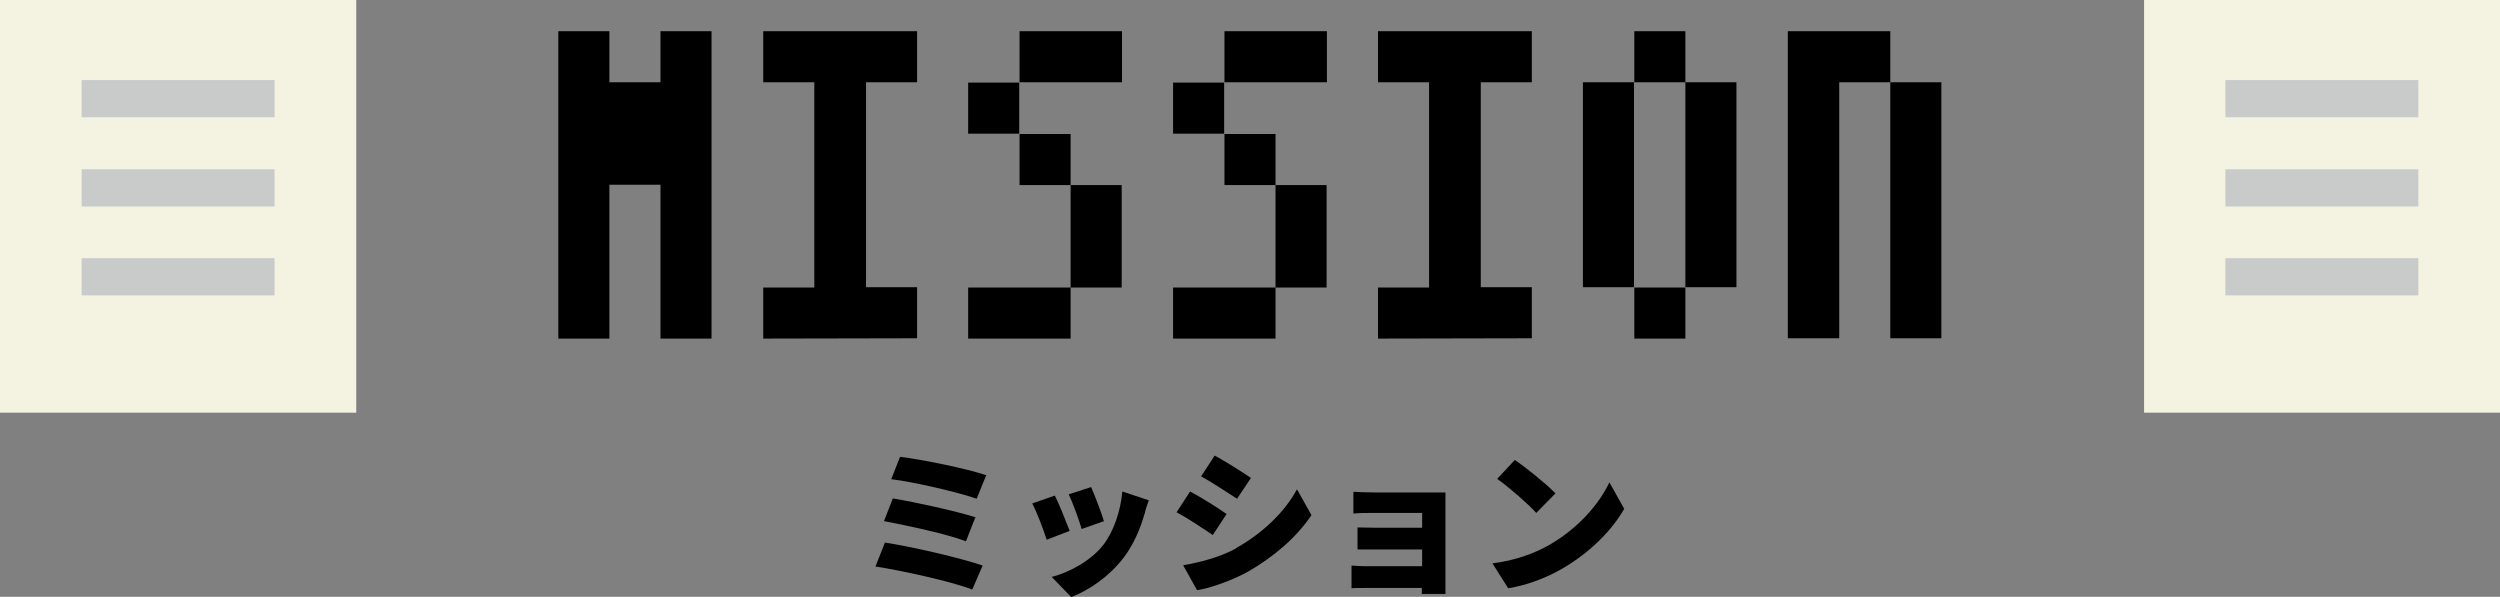
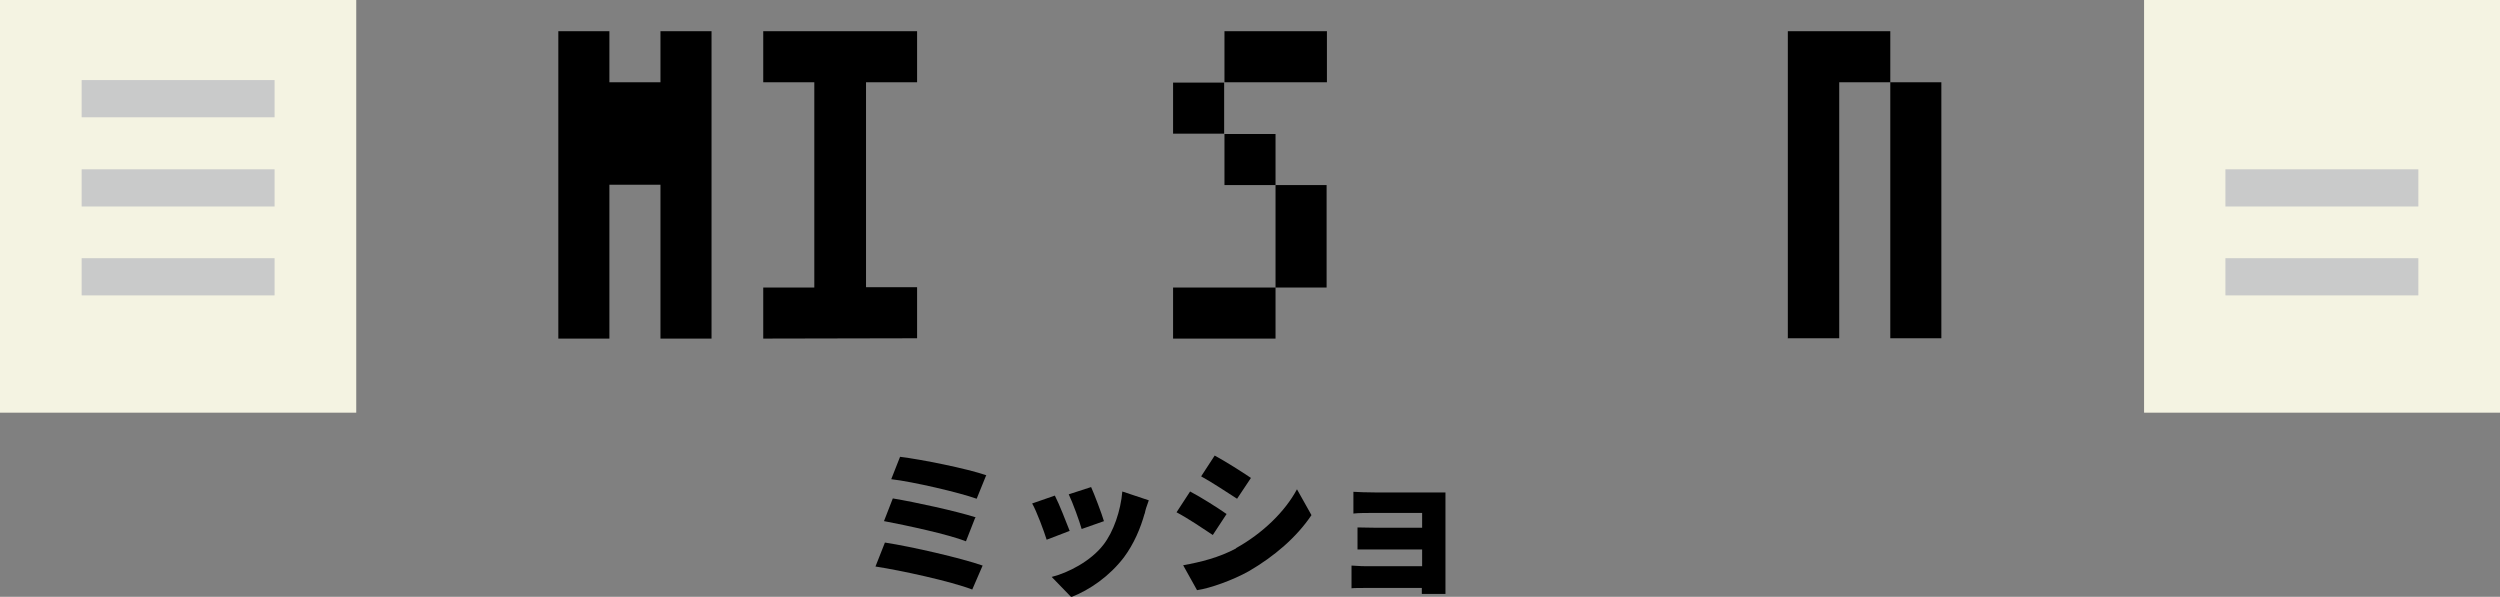
<svg xmlns="http://www.w3.org/2000/svg" version="1.1" id="_レイヤー_1" x="0px" y="0px" viewBox="0 0 793 189.3" style="enable-background:new 0 0 793 189.3;" xml:space="preserve">
  <rect x="0" y="0" width="793" height="189.3" fill="#808080" stroke="none" />
  <style type="text/css">
	.st0{fill:#F4F3E2;}
	.st1{fill:#C9CACA;}
</style>
  <g>
    <path d="M311.6,179.6l-3.2,7.4c-6.7-2.6-22.8-6.1-30.7-7.3l3-7.6c8.5,1.3,24.1,4.9,31,7.3L311.6,179.6z M309.3,164.3l-2.9,7.4   c-5.6-2.2-18.6-5-26-6.4l2.8-7.2c7.2,1.2,20,4,26.3,6L309.3,164.3z M312.8,150.8l-3,7.4c-5.6-2-20.2-5.4-27.1-6.2l2.8-7.1   c6.6,0.8,21.2,3.7,27.5,5.9H312.8z" />
    <path d="M339.3,168.4l-7.3,2.8c-0.8-2.6-3.2-9.1-4.6-11.5l7.2-2.5C336,159.9,338.2,165.6,339.3,168.4L339.3,168.4z M363.1,162.8   c-1.3,4.7-3.4,9.7-6.6,14c-4.6,6-10.8,10.3-16.7,12.6l-6.2-6.4c5.2-1.3,12.4-5,16.4-10.2c3.2-4.1,5.5-10.8,6-16.9l8.4,2.8   c-0.7,1.9-1.1,3.1-1.3,4.3V162.8z M350.2,165.3l-7.1,2.5c-0.7-2.5-2.8-8.3-4.1-11l7.1-2.3c1,2.2,3.4,8.5,4.1,10.9V165.3z" />
    <path d="M389.1,163l-4.4,6.7c-3-2-7.9-5.3-11.5-7.2l4.3-6.6c3.6,1.9,8.8,5.2,11.5,7.1H389.1z M392,173.9   c8.5-4.7,15.6-11.6,19.4-18.7l4.6,8.2c-4.7,7-11.8,13.1-19.9,17.8c-5,2.8-12.2,5.4-16.4,6l-4.4-7.9c5.5-1,11.3-2.4,16.9-5.4   L392,173.9z M396.8,151.6l-4.4,6.6c-3-1.9-7.9-5.2-11.4-7.1l4.3-6.6C388.8,146.4,394,149.7,396.8,151.6z" />
    <path d="M435.9,156.2h18.4c1.2,0,3.4,0,4.2,0c0,0.7,0,2.8,0,3.8v24.7c0,0.8,0,2.8,0,3.7H451c0-0.5,0-1.2,0-1.9h-18   c-1.3,0-3.5,0-4.3,0.1v-7.2c0.8,0,2.5,0.2,4.4,0.2h18v-5.3h-14.5c-1.9,0-4.7,0-6,0v-7c1.4,0,4,0.1,6,0.1h14.5v-4.7H436   c-2.2,0-5.3,0-6.7,0.2V156c1.4,0.1,4.6,0.2,6.7,0.2L435.9,156.2z" />
-     <path d="M491.7,172.7c8.9-5.2,15.5-12.7,18.8-19.7l4.7,8.4c-4,7-10.9,13.8-19.2,18.7c-5,3-11.4,5.5-17.6,6.5l-5-7.9   C480.6,177.8,486.9,175.5,491.7,172.7L491.7,172.7z M493.4,156.5l-6.1,6.2c-2.6-2.9-8.8-8.3-12.4-10.8l5.6-6   C483.9,148.2,490.4,153.4,493.4,156.5L493.4,156.5z" />
  </g>
  <g>
    <path d="M177.1,107.4V9.9h16.2v16.2h16.2V9.9h16.2v97.5h-16.2V58.6h-16.2v48.8H177.1z" />
    <path d="M242.1,107.4V91.2h16.2V26.1h-16.2V9.9h48.8v16.2h-16.2v65h16.2v16.2L242.1,107.4L242.1,107.4z" />
-     <path d="M307.1,42.4V26.2h16.2v16.2H307.1z M307.1,107.4V91.2h32.5V58.7h-16.2V42.5h16.2v16.2h16.2v32.5h-16.2v16.2   C339.6,107.4,307.1,107.4,307.1,107.4z M323.4,26.1V9.9h32.5v16.2H323.4z" />
    <path d="M372.1,42.4V26.2h16.2v16.2H372.1z M372.1,107.4V91.2h32.5V58.7h-16.2V42.5h16.2v16.2h16.2v32.5h-16.2v16.2   C404.6,107.4,372.1,107.4,372.1,107.4z M388.4,26.1V9.9h32.5v16.2H388.4z" />
-     <path d="M437.1,107.4V91.2h16.2V26.1h-16.2V9.9h48.8v16.2h-16.2v65h16.2v16.2L437.1,107.4L437.1,107.4z" />
-     <path d="M502.1,91.1v-65h16.2v65H502.1L502.1,91.1z M518.4,26.1V9.9h16.2v16.2H518.4z M518.4,107.4V91.2h16.2v16.2   C534.6,107.4,518.4,107.4,518.4,107.4z M534.6,91.1v-65h16.2v65H534.6z" />
    <path d="M567.1,107.4V9.9h32.5v16.2h-16.2v81.2h-16.2L567.1,107.4z M599.6,107.4V26.1h16.2v81.2h-16.2V107.4z" />
  </g>
  <g>
    <g>
      <rect y="0" class="st0" width="113" height="130.9" />
      <g>
        <rect x="25.9" y="25.4" class="st1" width="61.2" height="11.8" />
        <rect x="25.9" y="53.7" class="st1" width="61.2" height="11.8" />
        <rect x="25.9" y="81.9" class="st1" width="61.2" height="11.8" />
      </g>
    </g>
    <g>
      <rect x="680.1" y="0" class="st0" width="113" height="130.9" />
      <g>
-         <rect x="705.9" y="25.4" class="st1" width="61.2" height="11.8" />
        <rect x="705.9" y="53.7" class="st1" width="61.2" height="11.8" />
        <rect x="705.9" y="81.9" class="st1" width="61.2" height="11.8" />
      </g>
    </g>
  </g>
</svg>